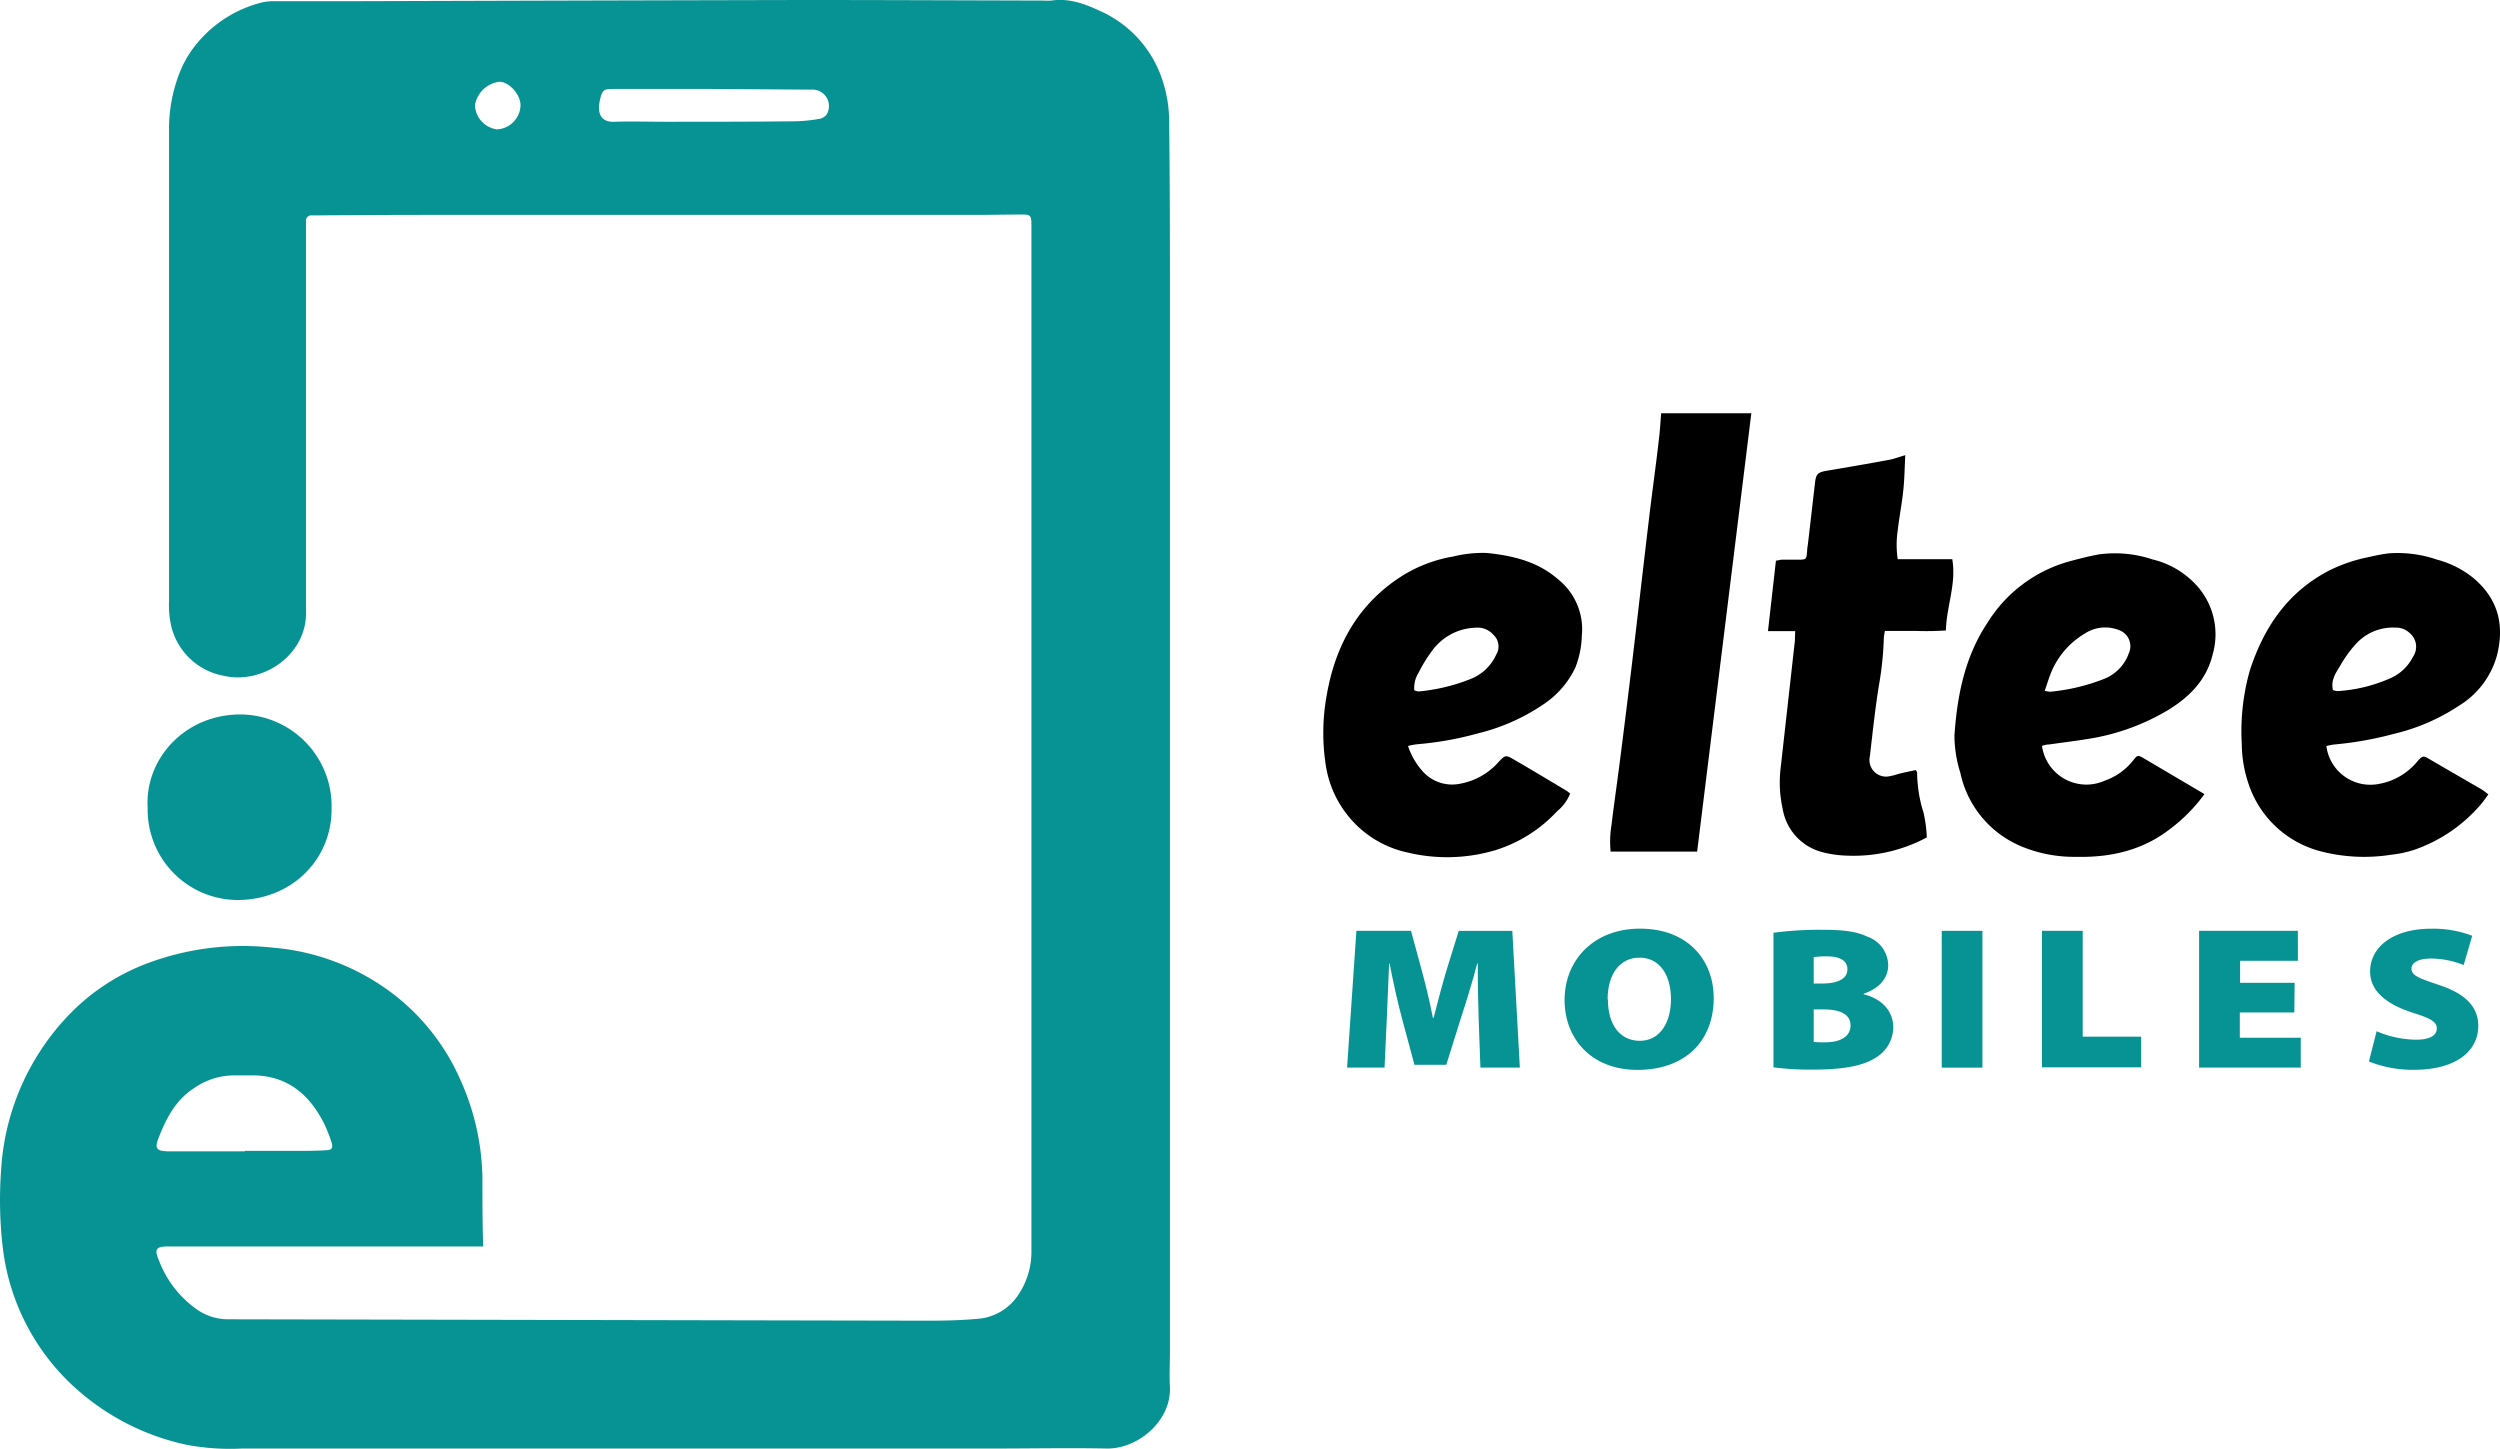
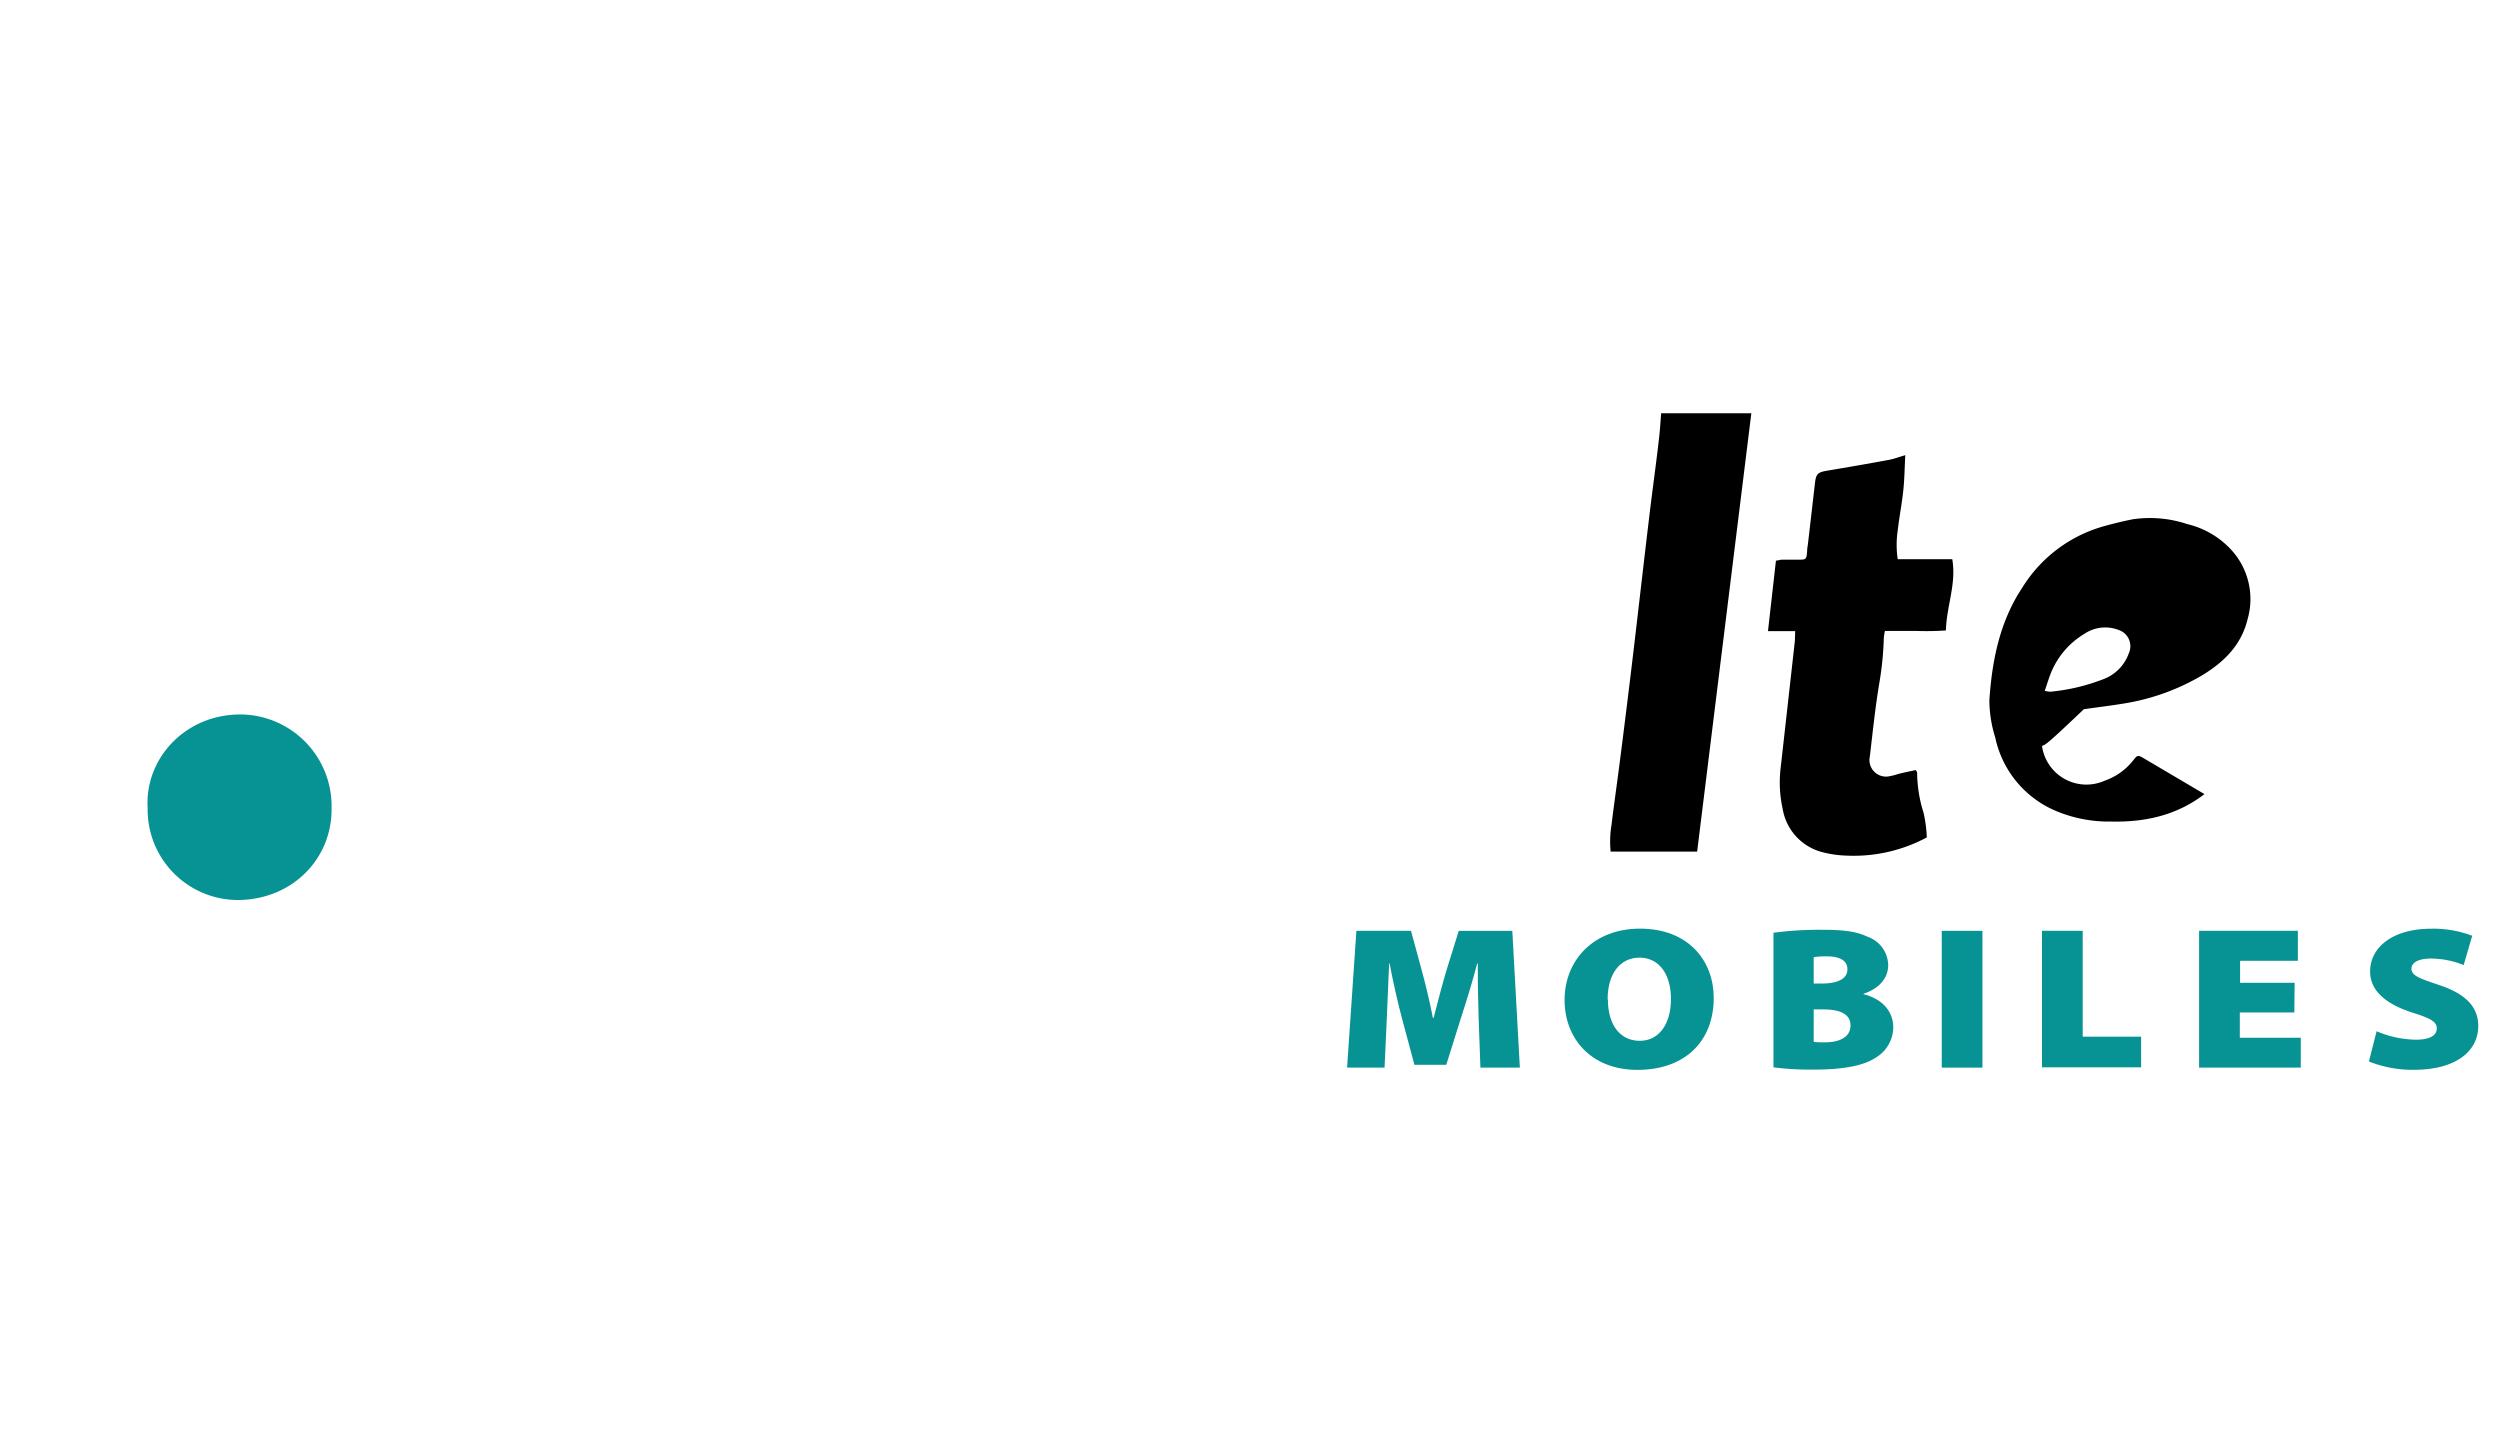
<svg xmlns="http://www.w3.org/2000/svg" viewBox="0 0 354.36 205.36">
  <defs>
    <style>.cls-1{fill:#079293;}</style>
  </defs>
  <g id="Layer_2" data-name="Layer 2">
    <g id="Layer_1-2" data-name="Layer 1">
-       <path class="cls-1" d="M68.49,176.68H67.15l-43.36,0c-1.67,0-1.94.39-1.28,1.93A15,15,0,0,0,28,185.67,7.69,7.69,0,0,0,32.28,187l99.22.2c2.34,0,4.69-.05,7-.26a7.56,7.56,0,0,0,5.7-3.2,11,11,0,0,0,2-6.6q0-24.36,0-48.7,0-48.12,0-96.23V31.9c0-1.39-.13-1.51-1.48-1.49-2.12,0-4.25.05-6.37.05H98.17q-18.17,0-36.33,0-8.34,0-16.67.07h-1a.74.74,0,0,0-.8.81c0,.35,0,.7,0,1q0,26.74,0,53.51c0,.22,0,.44,0,.65.28,6.2-6,10.53-11.56,9.31a9.41,9.41,0,0,1-7.51-6.94,13.69,13.69,0,0,1-.34-3.74c0-5.77,0-11.55,0-17.32q0-24.62,0-49.22a21.78,21.78,0,0,1,1.54-8.38A15.14,15.14,0,0,1,28.05,6,17.39,17.39,0,0,1,37.2.33,7.26,7.26,0,0,1,38.74.17l11.2,0Q81.71.07,113.48,0c11.46,0,22.92.05,34.38.08a9.11,9.11,0,0,0,1.17,0c2.67-.39,5,.57,7.36,1.69a16.2,16.2,0,0,1,8.43,9.76,18.47,18.47,0,0,1,.9,5.63c.11,9,.11,18,.11,26.95q0,73.77,0,147.53c0,1.65-.1,3.31,0,4.95.21,4.87-4.59,8.82-9,8.73-5.25-.11-10.5,0-15.75,0q-53.4,0-106.78,0a33.19,33.19,0,0,1-7.9-.54,34.19,34.19,0,0,1-15.67-8A31.76,31.76,0,0,1,.38,176.72a58,58,0,0,1-.23-10.78,34.69,34.69,0,0,1,9.16-21.6,30,30,0,0,1,11.41-7.73,38.51,38.51,0,0,1,17.9-2.29A32.52,32.52,0,0,1,56,141.1a31,31,0,0,1,9.18,11.79,35.05,35.05,0,0,1,3.2,14c0,2.82,0,5.64.07,8.46ZM34.72,163.19v-.06H42c1.39,0,2.78,0,4.17-.09.88,0,1.09-.33.81-1.17a22.52,22.52,0,0,0-1.06-2.65c-2.16-4.27-5.42-6.89-10.44-6.79-.69,0-1.39,0-2.08,0a9.9,9.9,0,0,0-5.87,1.79c-2.66,1.71-4,4.35-5.1,7.19-.51,1.34-.22,1.72,1.22,1.78H34.72ZM100.89,12.61v0H96.34c-3.16,0-6.33,0-9.49,0-1.28,0-1.47.17-1.78,1.42a6.61,6.61,0,0,0-.15.89c-.11,1.27.33,2.41,2.16,2.34,2.38-.08,4.77,0,7.15,0,6.2,0,12.39,0,18.59-.07a22.39,22.39,0,0,0,3.36-.35,1.65,1.65,0,0,0,1-.62,2.34,2.34,0,0,0-1.91-3.52c-.39,0-.78,0-1.17,0ZM73.78,15c.06-1.53-1.58-3.41-3-3.41a4,4,0,0,0-3.46,3.34,3.6,3.6,0,0,0,3.14,3.41A3.53,3.53,0,0,0,73.78,15Z" />
-       <path d="M199.58,105.74a10.09,10.09,0,0,0,2.28,3.81,5.6,5.6,0,0,0,5.14,1.53,9.53,9.53,0,0,0,5.35-3c1-1.08,1.06-1.11,2.29-.39,2.47,1.43,4.92,2.91,7.37,4.37a4.64,4.64,0,0,1,.55.43A6.3,6.3,0,0,1,220.7,115a20,20,0,0,1-8.95,5.57,24,24,0,0,1-12.23.27,14.77,14.77,0,0,1-8.77-5.63,14.94,14.94,0,0,1-2.83-6.76,29.84,29.84,0,0,1,.15-10c1.14-6.49,4-12.06,9.46-16A19.85,19.85,0,0,1,206,78.88a17.41,17.41,0,0,1,4.76-.5c3.67.38,7.2,1.21,10.07,3.72a9.06,9.06,0,0,1,3.38,8.05,13.15,13.15,0,0,1-.94,4.54,13,13,0,0,1-4.68,5.27,28.49,28.49,0,0,1-9.13,4,46.1,46.1,0,0,1-8.57,1.53A9.23,9.23,0,0,0,199.58,105.74Zm.89-7.89a2,2,0,0,0,.62.16,26.4,26.4,0,0,0,7.29-1.74,6.65,6.65,0,0,0,3.69-3.46,2.24,2.24,0,0,0-.4-2.84,2.93,2.93,0,0,0-2.41-1,7.92,7.92,0,0,0-6,2.92,21.12,21.12,0,0,0-2.2,3.49A4,4,0,0,0,200.47,97.85Z" />
-       <path d="M289.44,105.72a6.35,6.35,0,0,0,8.88,4.94,8.85,8.85,0,0,0,4-2.82c.68-.87.7-.86,1.68-.28l8.47,5a23.43,23.43,0,0,1-4.95,5c-3.9,3-8.41,4-13.21,3.89a19.37,19.37,0,0,1-7.74-1.46,14.57,14.57,0,0,1-8.71-10.47,17.84,17.84,0,0,1-.83-5.25c.38-5.65,1.47-11.14,4.64-15.93a19.89,19.89,0,0,1,11.55-8.74c1.38-.38,2.77-.73,4.17-1a16.76,16.76,0,0,1,7.7.69,12.35,12.35,0,0,1,6.11,3.52,10.32,10.32,0,0,1,2.42,10c-.89,3.62-3.3,6-6.36,7.87a31.6,31.6,0,0,1-10.93,4c-2,.34-3.94.56-5.91.85C290.14,105.51,289.9,105.6,289.44,105.72Zm.39-7.81a3.51,3.51,0,0,0,.77.14A27.88,27.88,0,0,0,298,96.32a6.09,6.09,0,0,0,3.75-3.73,2.42,2.42,0,0,0-1.43-3.29,5.27,5.27,0,0,0-4.85.53,11.47,11.47,0,0,0-4.93,6C290.3,96.47,290.1,97.16,289.83,97.91Z" />
-       <path d="M352.71,112.6c-.38.52-.64.91-.94,1.27a21.72,21.72,0,0,1-9.64,6.61,16.1,16.1,0,0,1-3.17.67,24.53,24.53,0,0,1-10.2-.53,14.63,14.63,0,0,1-10-9.39,17.94,17.94,0,0,1-1-5.73,31.68,31.68,0,0,1,1.13-10.43c2-6.18,5.41-11.2,11.33-14.24A22.47,22.47,0,0,1,335.57,79c1-.22,2-.45,3.07-.57a17.18,17.18,0,0,1,6.78.89,13.82,13.82,0,0,1,5.07,2.53c3.63,3,4.54,6.74,3.43,11.09a12.13,12.13,0,0,1-5.37,7.09,28.59,28.59,0,0,1-9.27,4,49.15,49.15,0,0,1-8.43,1.5,8.24,8.24,0,0,0-1.1.22,6.28,6.28,0,0,0,7.37,5.38,9.09,9.09,0,0,0,5.42-3.08c.87-1,.9-1,2-.34,2.32,1.35,4.65,2.7,7,4.06C351.88,111.94,352.21,112.22,352.71,112.6Zm-22-14.78a2.44,2.44,0,0,0,.66.14,21.8,21.8,0,0,0,7.28-1.75,6.53,6.53,0,0,0,3.37-3.1,2.51,2.51,0,0,0-.4-3.32,2.8,2.8,0,0,0-2.11-.83,7.08,7.08,0,0,0-5.57,2.31,17.09,17.09,0,0,0-2.26,3.15C331.07,95.4,330.36,96.41,330.68,97.82Z" />
+       <path d="M289.44,105.72a6.35,6.35,0,0,0,8.88,4.94,8.85,8.85,0,0,0,4-2.82c.68-.87.7-.86,1.68-.28l8.47,5c-3.9,3-8.41,4-13.21,3.89a19.37,19.37,0,0,1-7.74-1.46,14.57,14.57,0,0,1-8.71-10.47,17.84,17.84,0,0,1-.83-5.25c.38-5.65,1.47-11.14,4.64-15.93a19.89,19.89,0,0,1,11.55-8.74c1.38-.38,2.77-.73,4.17-1a16.76,16.76,0,0,1,7.7.69,12.35,12.35,0,0,1,6.11,3.52,10.32,10.32,0,0,1,2.42,10c-.89,3.62-3.3,6-6.36,7.87a31.6,31.6,0,0,1-10.93,4c-2,.34-3.94.56-5.91.85C290.14,105.51,289.9,105.6,289.44,105.72Zm.39-7.81a3.51,3.51,0,0,0,.77.14A27.88,27.88,0,0,0,298,96.32a6.09,6.09,0,0,0,3.75-3.73,2.42,2.42,0,0,0-1.43-3.29,5.27,5.27,0,0,0-4.85.53,11.47,11.47,0,0,0-4.93,6C290.3,96.47,290.1,97.16,289.83,97.91Z" />
      <path d="M254.46,89.46H250.6c.38-3.37.75-6.63,1.13-10,.3,0,.58-.12.86-.13.74,0,1.48,0,2.21,0,1.24,0,1.24,0,1.35-1.2,0-.34.07-.69.11-1,.34-2.88.67-5.77,1-8.65.15-1.29.4-1.53,1.66-1.75,2.95-.5,5.9-1,8.84-1.55.71-.13,1.39-.4,2.3-.66-.09,1.79-.11,3.42-.28,5-.2,1.89-.57,3.77-.79,5.67a13.86,13.86,0,0,0,0,4.07h7.73c.61,3.47-.81,6.65-.9,10.1a40.27,40.27,0,0,1-4.25.07c-1.43,0-2.86,0-4.39,0a7,7,0,0,0-.16,1,45.32,45.32,0,0,1-.65,6.46c-.57,3.42-.92,6.87-1.33,10.32a2.35,2.35,0,0,0,2.9,2.79c.51-.08,1-.27,1.51-.39.71-.17,1.42-.31,2.08-.46.13.19.21.26.21.33a19.37,19.37,0,0,0,.92,5.75,18.71,18.71,0,0,1,.45,3.47,21.92,21.92,0,0,1-11.33,2.58,15.4,15.4,0,0,1-3.58-.52,7.62,7.62,0,0,1-5.52-6.13,17.24,17.24,0,0,1-.28-5.82c.68-6,1.33-11.9,2-17.84C254.43,90.58,254.43,90.12,254.46,89.46Z" />
      <path d="M235.46,58.58h12.78c-2.56,20.74-5.12,41.41-7.68,62.13H228.3a14.28,14.28,0,0,1,.12-3.76c.35-2.92.78-5.84,1.15-8.76q.9-7,1.75-14.08c.82-6.84,1.59-13.69,2.41-20.53.45-3.83,1-7.66,1.43-11.49C235.3,60.94,235.36,59.78,235.46,58.58Z" />
      <path class="cls-1" d="M20.93,114.47c-.41-6.83,5.21-13.23,13.21-13.2A13,13,0,0,1,47,114.57c.08,7.09-5.47,12.88-13.13,13A12.81,12.81,0,0,1,20.93,114.47Z" />
      <path class="cls-1" d="M209.59,144.39c-.07-2.2-.13-4.79-.12-7.82h-.09c-.66,2.58-1.57,5.47-2.26,7.6L205,150.93h-4.51l-1.81-6.74c-.55-2.08-1.21-4.95-1.71-7.62h-.07c-.12,2.73-.23,5.62-.33,7.82l-.32,6.94h-5.31l1.32-19.39H200l1.42,5.22c.59,2.16,1.23,4.73,1.68,7.11h.11c.6-2.37,1.32-5.11,1.95-7.15l1.61-5.18h7.59l1.07,19.39h-5.59Z" />
      <path class="cls-1" d="M242.91,141.44c0,6.24-4.16,10.21-10.8,10.21s-10.34-4.51-10.34-9.9c0-5.64,4.1-10.12,10.69-10.12C239.39,131.63,242.91,136.25,242.91,141.44Zm-15,.22c0,3.65,1.76,5.87,4.52,5.87s4.42-2.43,4.42-5.92-1.66-5.87-4.46-5.87S227.87,138.09,227.87,141.66Z" />
      <path class="cls-1" d="M251.38,132.21a49.94,49.94,0,0,1,6.8-.42c3,0,4.88.2,6.56,1a4.34,4.34,0,0,1,2.9,4c0,1.64-1,3.22-3.49,4.07v.07c2.63.64,4.21,2.41,4.21,4.71a5.06,5.06,0,0,1-2.41,4.23c-1.62,1.09-4.29,1.74-8.91,1.74a41.09,41.09,0,0,1-5.66-.32Zm5.7,7.2h1.16c2.44,0,3.62-.78,3.62-2s-1-1.85-2.89-1.85a12,12,0,0,0-1.89.11Zm0,8.28a15.21,15.21,0,0,0,1.66.05c1.92,0,3.56-.69,3.56-2.39s-1.67-2.27-3.83-2.27h-1.39Z" />
      <path class="cls-1" d="M281,131.94v19.39h-5.77V131.94Z" />
      <path class="cls-1" d="M289.44,131.94h5.77v15h8.28v4.35H289.44Z" />
      <path class="cls-1" d="M325.21,143.51h-7.73v3.58h8.64v4.24H311.71V131.94h14v4.25h-8.19v3.12h7.73Z" />
      <path class="cls-1" d="M336.87,146.17a14.44,14.44,0,0,0,5.58,1.2c2,0,2.95-.62,2.95-1.6s-1-1.47-3.4-2.22c-3.63-1.16-6.05-3-6.05-5.85,0-3.43,3.21-6.06,8.65-6.06a15.47,15.47,0,0,1,5.82,1l-1.21,4.15a12.5,12.5,0,0,0-4.68-.92c-1.75,0-2.72.59-2.72,1.43,0,1,1.14,1.38,3.86,2.3,3.88,1.28,5.61,3.15,5.61,5.84,0,3.36-2.89,6.2-9.17,6.2a16.79,16.79,0,0,1-6.33-1.18Z" />
    </g>
  </g>
</svg>